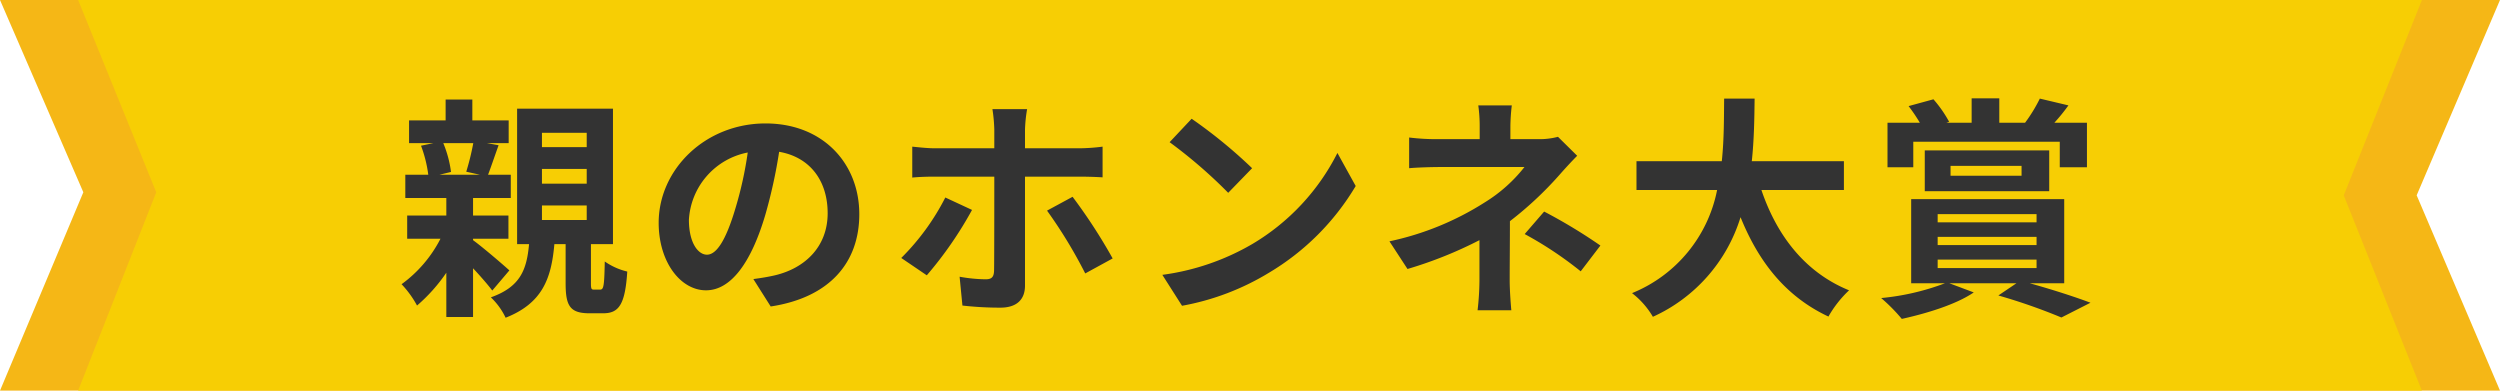
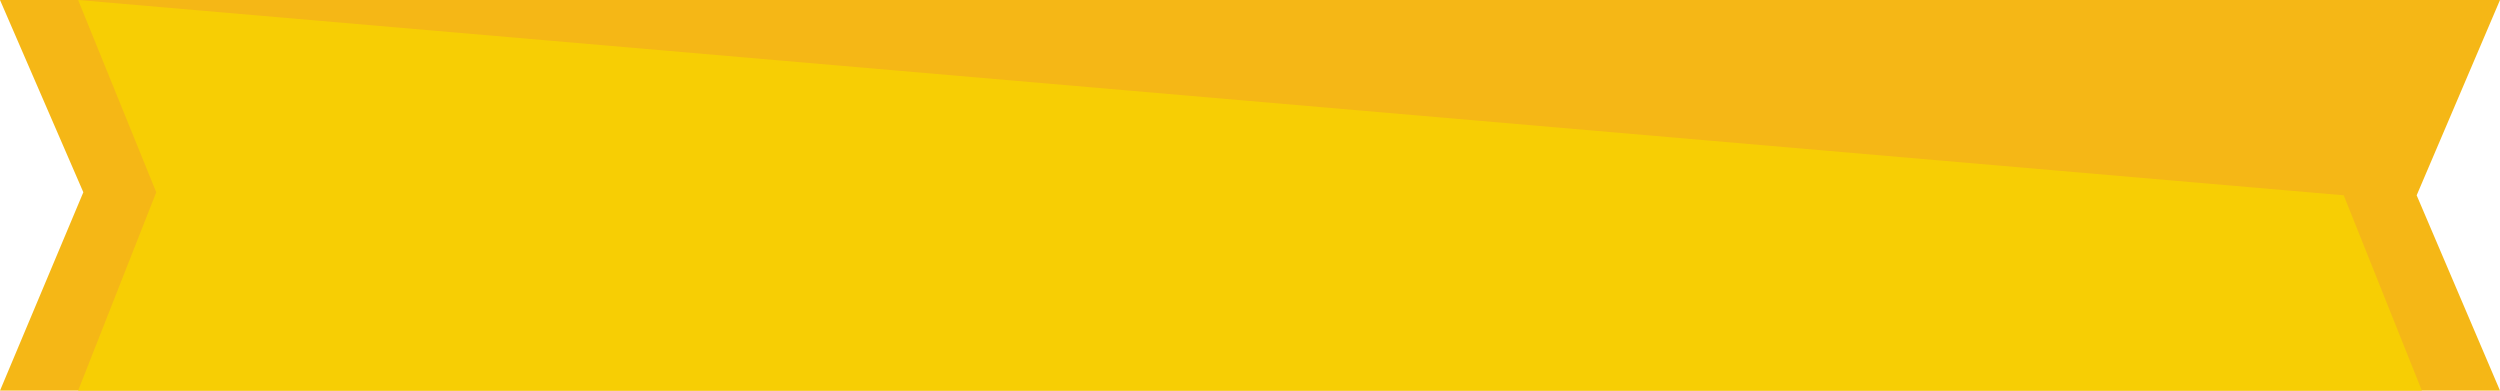
<svg xmlns="http://www.w3.org/2000/svg" width="320" height="50" viewBox="0 0 320 50">
  <defs>
    <style>
      .cls-1 {
        fill: #f5b716;
      }

      .cls-2 {
        fill: #f7ce04;
      }

      .cls-3 {
        fill: #333;
      }
    </style>
  </defs>
  <g id="title" transform="translate(-340 -2615.734)">
    <path id="bg" class="cls-1" d="M0,0H320L309.333,25,320,50H0L10.667,24.609Z" transform="translate(340 2615.734)" />
-     <path id="bg-2" data-name="bg" class="cls-2" d="M0,0H300L290,25l10,25H0L10,24.609Z" transform="translate(350 2615.734)" />
-     <path id="パス_1513" data-name="パス 1513" class="cls-3" d="M-99.42-19.68a32.632,32.632,0,0,1-.9,3.66l1.77.39h-5.22l1.5-.36a14.433,14.433,0,0,0-.99-3.69ZM-94.8-3.39c-.69-.63-3.33-2.91-4.65-3.87v-.18h4.53v-2.97h-4.53v-2.25h4.83v-2.97h-2.91c.39-1.02.84-2.37,1.35-3.78l-1.5-.27h2.79v-2.91h-4.65v-2.67h-3.42v2.67h-4.68v2.91h3.12l-1.59.33a16.467,16.467,0,0,1,.93,3.72h-2.94v2.97h5.25v2.25h-5.01v2.97h4.26a16.49,16.49,0,0,1-4.98,5.82,12.7,12.7,0,0,1,1.98,2.73,21.552,21.552,0,0,0,3.75-4.2V2.58h3.42V-3.66c.96,1.02,1.92,2.13,2.46,2.85Zm4.17-8.31h5.73v1.86h-5.73Zm0-4.68h5.73v1.89h-5.73Zm0-4.62h5.73v1.83h-5.73ZM-83.97-.93c-.33,0-.39-.09-.39-.84V-6.75h2.82V-24.09H-93.81V-6.75h1.53c-.3,3.24-1.08,5.46-4.89,6.81a8.788,8.788,0,0,1,1.89,2.61c4.71-1.86,5.85-5.01,6.24-9.42h1.44v5.01c0,2.88.54,3.84,3.06,3.84h1.74c1.98,0,2.82-1.05,3.09-5.34a8.437,8.437,0,0,1-2.88-1.29c-.06,3.21-.15,3.6-.6,3.6ZM-69.51-5.4c-1.11,0-2.31-1.47-2.31-4.47a9.315,9.315,0,0,1,7.53-8.61,47.687,47.687,0,0,1-1.59,7.2C-67.08-7.26-68.28-5.4-69.51-5.4Zm8.16,6.63c7.5-1.14,11.34-5.58,11.34-11.82,0-6.48-4.65-11.61-12-11.61-7.71,0-13.68,5.88-13.68,12.72,0,5.01,2.79,8.64,6.06,8.64,3.24,0,5.82-3.66,7.59-9.66a64.564,64.564,0,0,0,1.77-8.07c3.99.69,6.21,3.75,6.21,7.86,0,4.32-2.94,7.05-6.75,7.95-.78.18-1.62.33-2.76.48ZM-39-12.72a30.19,30.19,0,0,1-5.64,7.74l3.27,2.22a48.709,48.709,0,0,0,5.79-8.37Zm17.19-2.67c.84,0,2.01.03,2.94.09v-3.93a23.863,23.863,0,0,1-2.97.21H-28.8v-2.37a18.45,18.45,0,0,1,.27-2.64h-4.44a19.936,19.936,0,0,1,.24,2.61v2.4h-7.62c-.93,0-1.98-.12-2.88-.21v3.96c.84-.09,1.98-.12,2.88-.12h7.62v.03c0,1.41,0,10.92-.03,12.03-.03.78-.3,1.08-1.08,1.08a19.554,19.554,0,0,1-3.33-.33l.36,3.69a42.783,42.783,0,0,0,4.86.27c2.13,0,3.15-1.08,3.15-2.82V-15.39Zm-4.17,4.35A60.638,60.638,0,0,1-21.09-3l3.51-1.92a69.734,69.734,0,0,0-5.13-7.89ZM-7.47-22.8l-2.82,3a62.377,62.377,0,0,1,7.5,6.48L.27-16.47A63,63,0,0,0-7.47-22.8ZM-11.22-2.82-8.7,1.14A32.489,32.489,0,0,0,2.43-3.09a31.9,31.9,0,0,0,11.1-11.1l-2.34-4.23A28.447,28.447,0,0,1,.27-6.75,30.92,30.92,0,0,1-11.22-2.82ZM39.42-20.49a8.992,8.992,0,0,1-2.49.3h-3.6v-1.56a24.588,24.588,0,0,1,.18-2.76H29.22a19.38,19.38,0,0,1,.18,2.76v1.56H24.21a28.223,28.223,0,0,1-3.84-.21v3.93c.93-.09,2.82-.15,3.9-.15H35.13a19.294,19.294,0,0,1-5.04,4.5A36.971,36.971,0,0,1,17.85-7.11l2.31,3.54a52.674,52.674,0,0,0,9.21-3.69v5.13a34.559,34.559,0,0,1-.24,3.84h4.32c-.09-.93-.21-2.64-.21-3.84,0-1.89.03-5.16.03-7.56a45.272,45.272,0,0,0,6.3-5.88c.63-.72,1.56-1.74,2.31-2.49ZM35.16-8.04a47.184,47.184,0,0,1,7.17,4.77l2.52-3.3a67.627,67.627,0,0,0-7.2-4.35Zm40.86-5.64v-3.69H64.23c.3-2.79.33-5.55.36-8.01h-3.9c-.03,2.46,0,5.19-.3,8.01H49.47v3.69H59.79A17.984,17.984,0,0,1,48.9-.48a10.57,10.57,0,0,1,2.67,3.03A20.649,20.649,0,0,0,62.79-10.2C65.13-4.41,68.61-.03,74.04,2.52A14.357,14.357,0,0,1,76.68-.84c-5.61-2.28-9.24-6.99-11.22-12.84Zm8.88-6.18h18.75v3.27h3.48v-5.7h-4.17a24.954,24.954,0,0,0,1.8-2.22l-3.66-.87a19.877,19.877,0,0,1-1.89,3.09h-3.3v-3.12H92.37v3.12H89.13l.36-.12a15.763,15.763,0,0,0-2.01-2.88l-3.18.87a22.025,22.025,0,0,1,1.44,2.13H81.6v5.7h3.3Zm4.77,3.09h9.09v1.26H89.67Zm12.63,3.24v-5.22H86.37v5.22ZM88.02-4.77h12.66v1.08H88.02Zm0-2.91h12.66v1.05H88.02Zm0-2.91h12.66v1.05H88.02Zm16.2,8.85V-12.51H84.63V-1.74h4.32A31.2,31.2,0,0,1,80.79.15a22.194,22.194,0,0,1,2.64,2.67c3.12-.69,6.93-1.83,9.21-3.39L89.52-1.74H98.1L95.79-.18a74.712,74.712,0,0,1,8.07,2.82L107.58.75c-1.89-.72-4.95-1.71-7.77-2.49Z" transform="translate(500 2653.734)" />
+     <path id="bg-2" data-name="bg" class="cls-2" d="M0,0L290,25l10,25H0L10,24.609Z" transform="translate(350 2615.734)" />
  </g>
</svg>